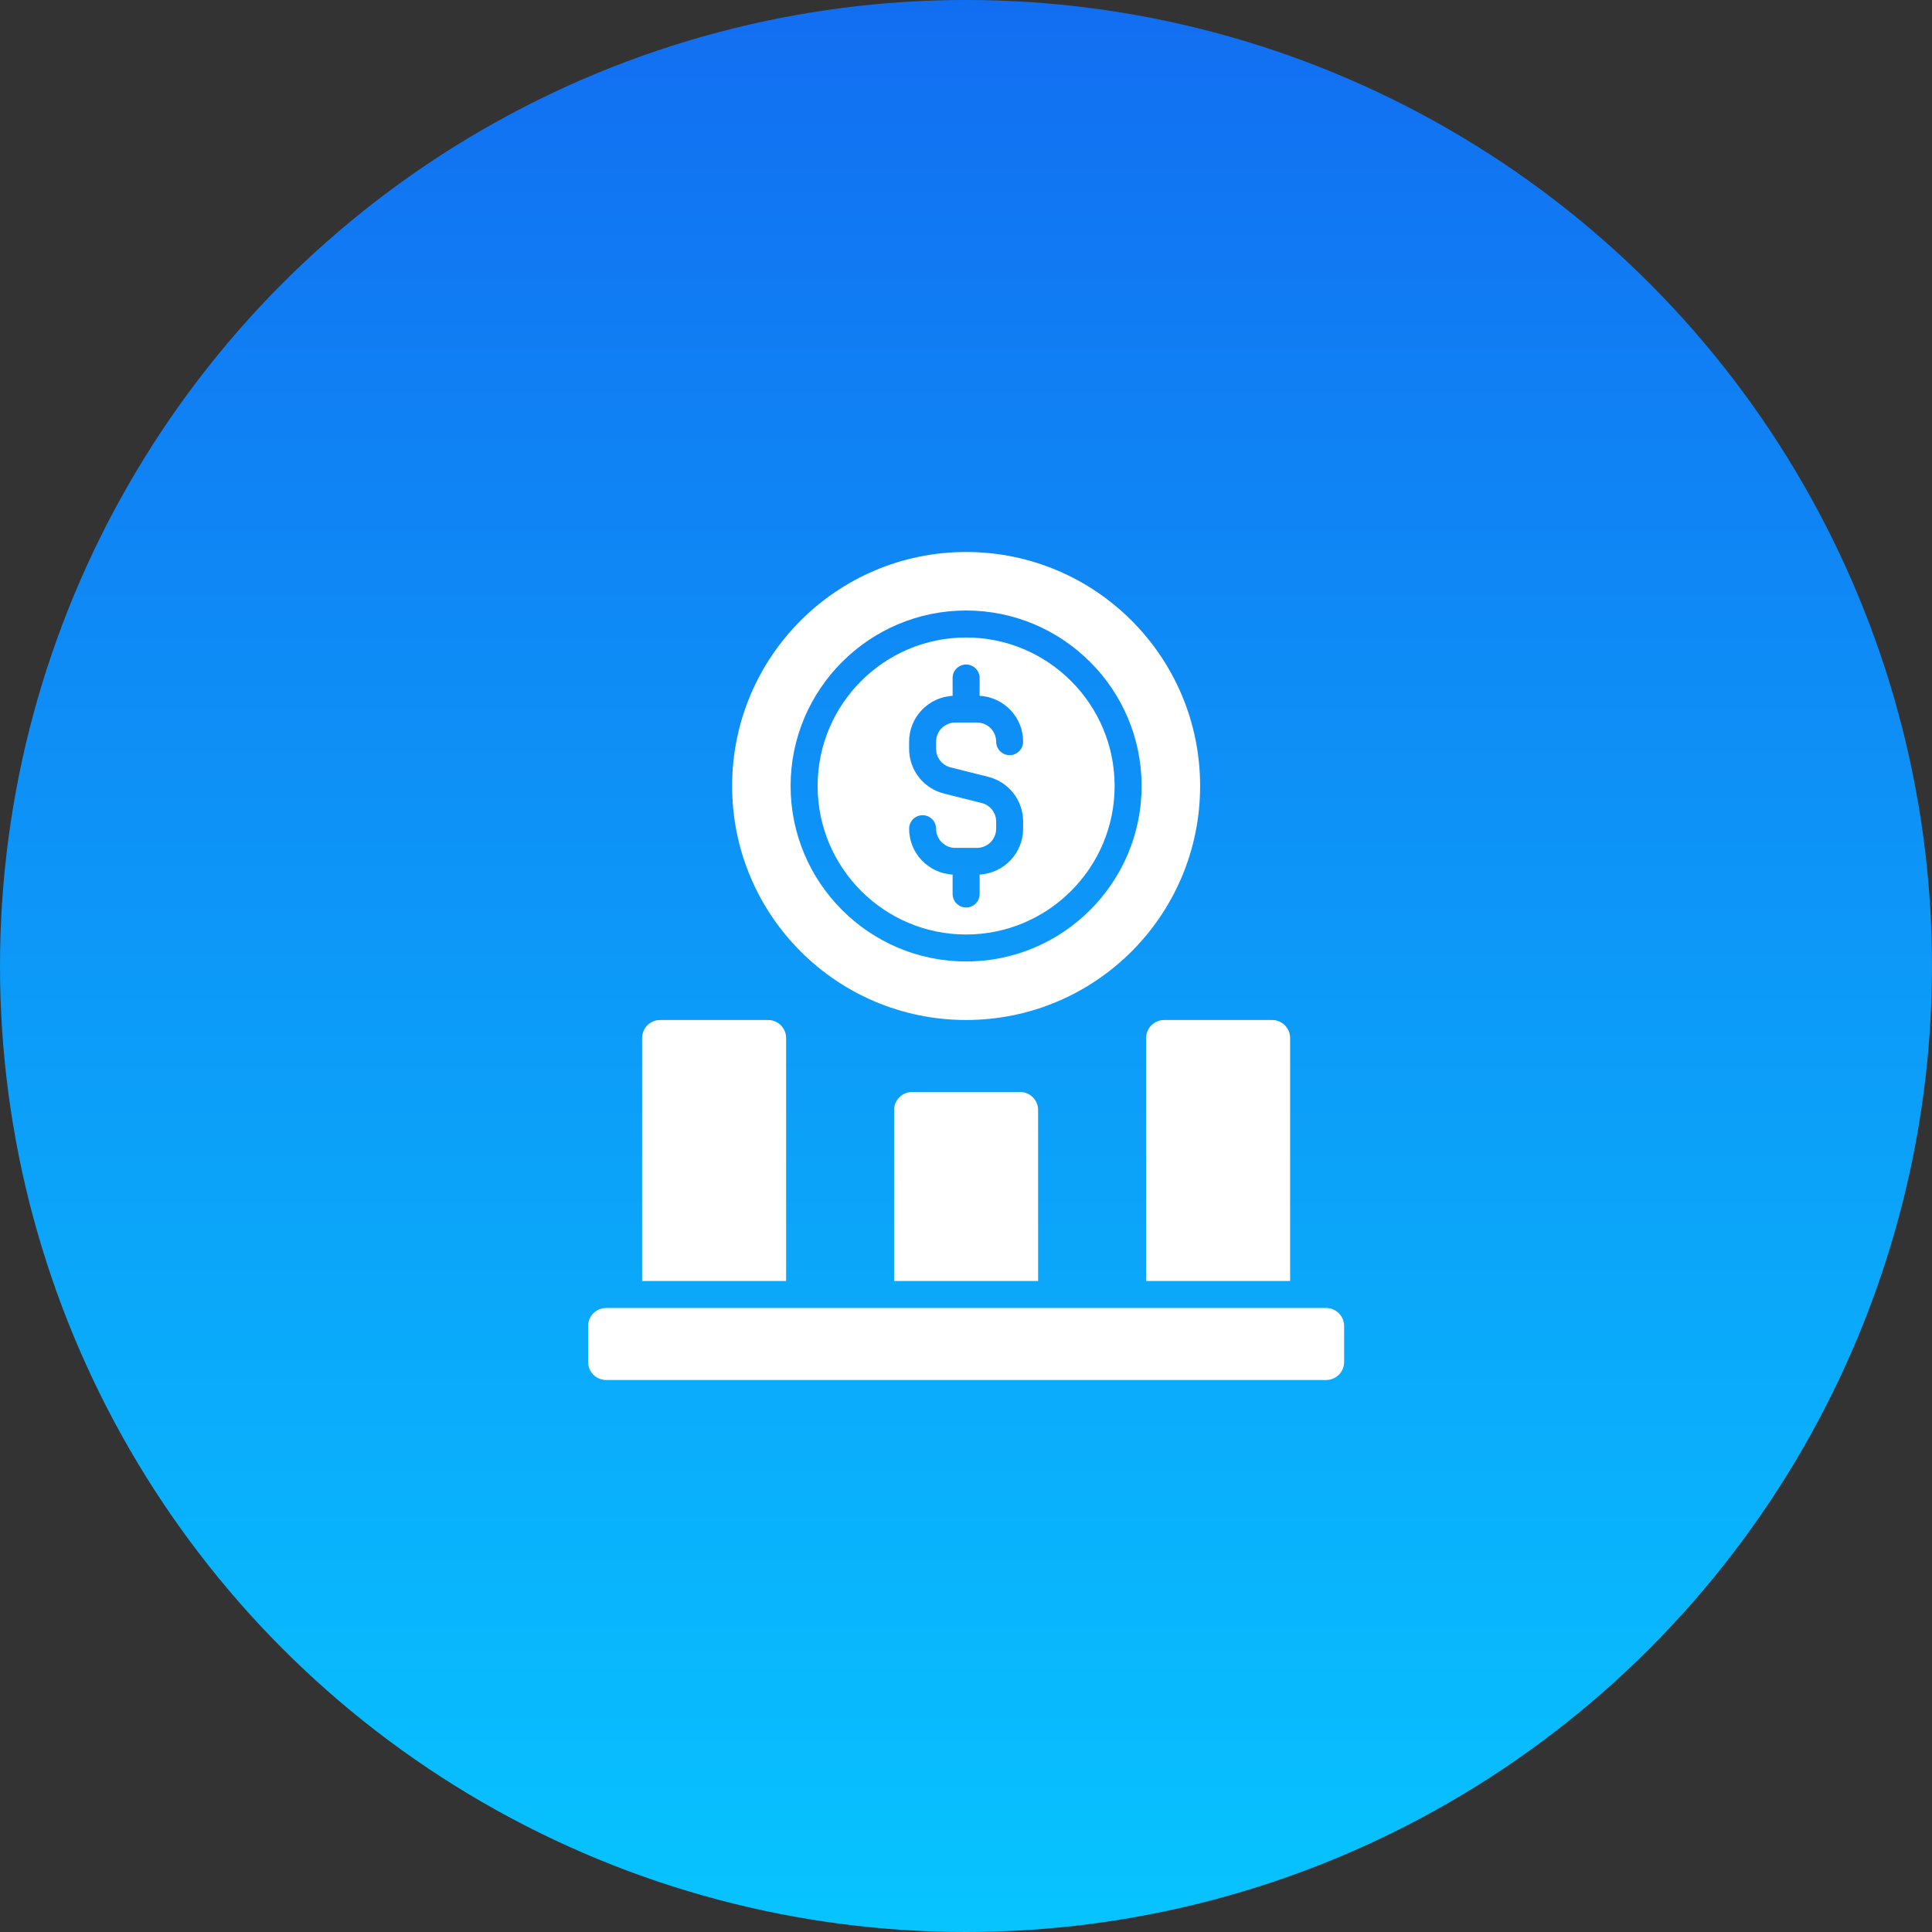
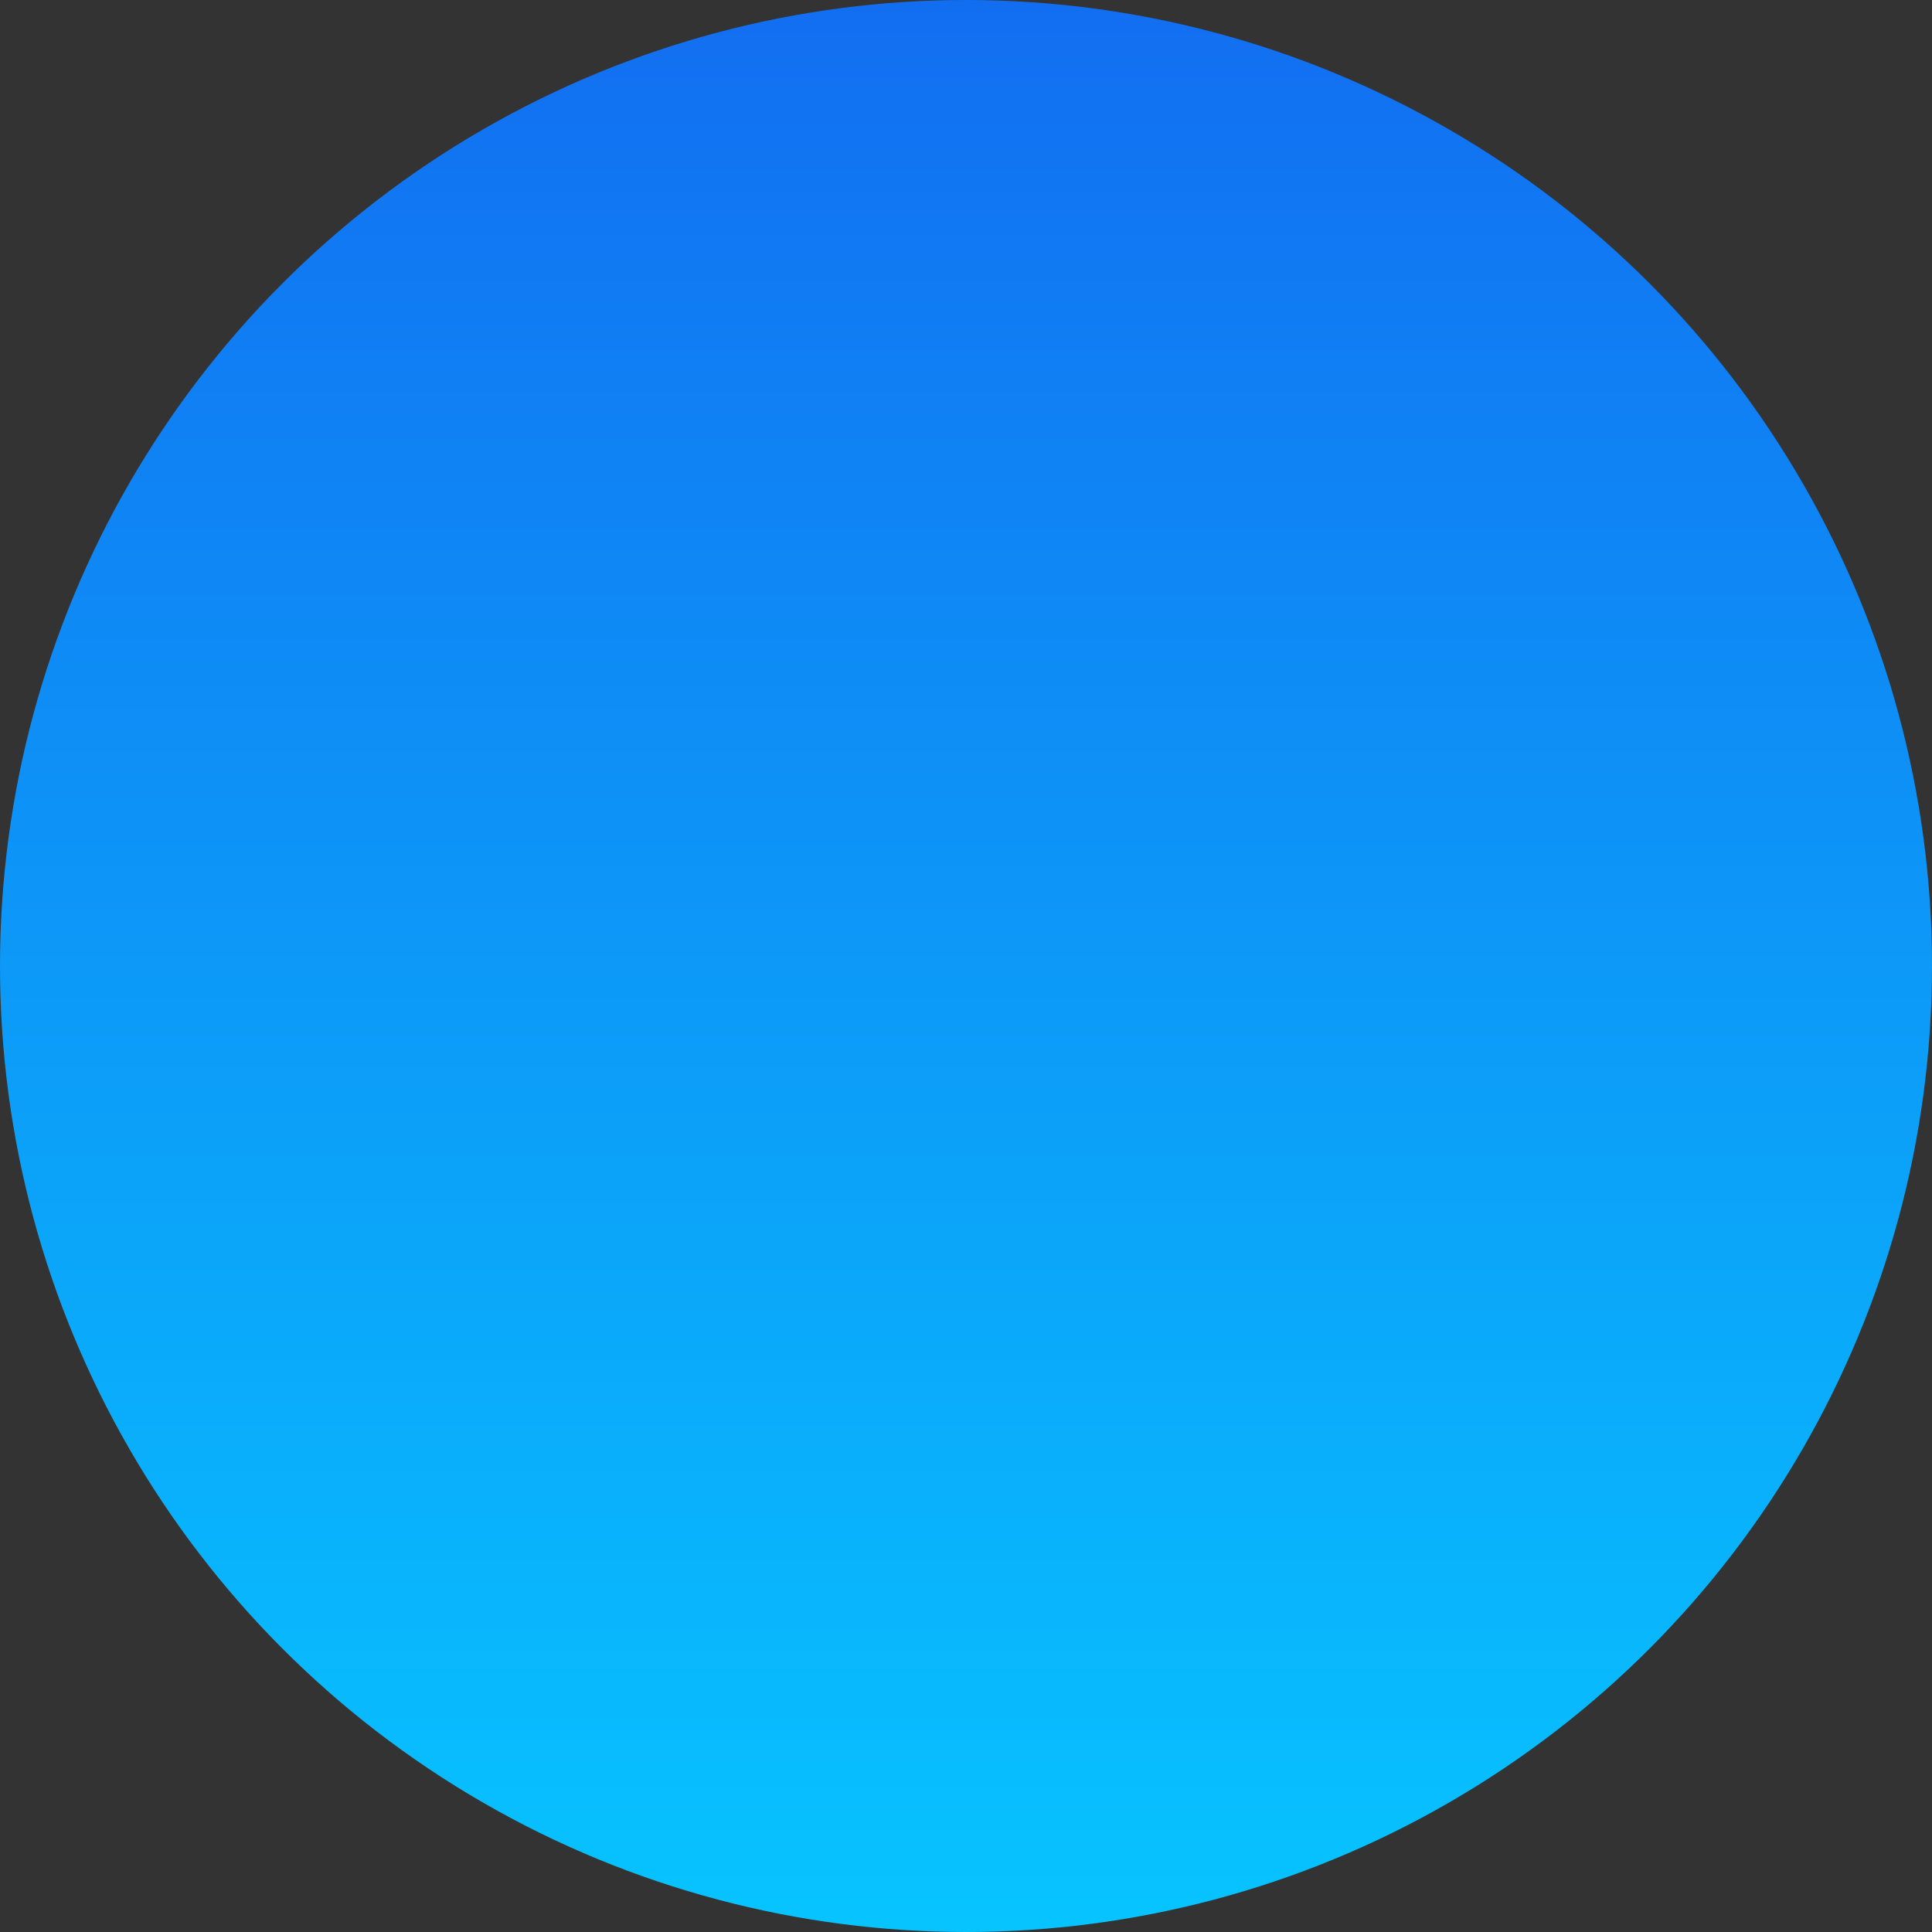
<svg xmlns="http://www.w3.org/2000/svg" width="56" height="56" viewBox="0 0 56 56" fill="none">
  <rect x="0" y="0" width="56" height="56" fill="#333333" stroke="none" />
  <g clip-path="url(#clip0_14835_56930)">
    <circle cx="28" cy="28" r="28" fill="url(#paint0_linear_14835_56930)" />
    <g clip-path="url(#clip1_14835_56930)">
      <g clip-path="url(#clip2_14835_56930)">
-         <path d="M28.003 29.565C31.749 29.565 34.786 26.529 34.786 22.783C34.786 19.037 31.749 16 28.003 16C24.258 16 21.221 19.037 21.221 22.783C21.221 26.529 24.258 29.565 28.003 29.565ZM28.003 17.696C30.808 17.696 33.09 19.978 33.09 22.783C33.09 25.587 30.808 27.869 28.003 27.869C25.199 27.869 22.916 25.587 22.916 22.783C22.916 19.978 25.199 17.696 28.003 17.696ZM28.003 27.087C30.377 27.087 32.308 25.156 32.308 22.783C32.308 20.409 30.377 18.478 28.003 18.478C25.63 18.478 23.699 20.409 23.699 22.783C23.699 25.156 25.63 27.087 28.003 27.087ZM28.454 23.275L27.363 23.002C26.767 22.853 26.351 22.32 26.351 21.705V21.498C26.351 20.786 26.91 20.208 27.612 20.168V19.652C27.612 19.436 27.787 19.261 28.003 19.261C28.22 19.261 28.395 19.436 28.395 19.652V20.168C29.096 20.208 29.656 20.786 29.656 21.498C29.656 21.714 29.481 21.889 29.265 21.889C29.049 21.889 28.874 21.714 28.874 21.498C28.874 21.192 28.625 20.943 28.319 20.943H27.688C27.382 20.943 27.133 21.192 27.133 21.498V21.705C27.133 21.96 27.306 22.181 27.553 22.243L28.643 22.516C29.24 22.665 29.656 23.198 29.656 23.813V24.021C29.656 24.732 29.096 25.31 28.395 25.351V25.913C28.395 26.129 28.22 26.304 28.003 26.304C27.787 26.304 27.612 26.129 27.612 25.913V25.351C26.91 25.31 26.351 24.732 26.351 24.021C26.351 23.805 26.526 23.629 26.742 23.629C26.958 23.629 27.133 23.805 27.133 24.021C27.133 24.327 27.382 24.576 27.688 24.576H28.319C28.625 24.576 28.874 24.327 28.874 24.021V23.813C28.874 23.558 28.701 23.337 28.454 23.275ZM38.96 38.435V39.478C38.96 39.767 38.726 40 38.438 40H17.569C17.28 40 17.047 39.767 17.047 39.478V38.435C17.047 38.147 17.28 37.913 17.569 37.913H38.438C38.726 37.913 38.96 38.147 38.96 38.435ZM33.743 29.565H36.873C37.16 29.565 37.395 29.8 37.395 30.087V37.13H33.221V30.087C33.221 29.8 33.456 29.565 33.743 29.565ZM29.569 31.652C29.856 31.652 30.09 31.887 30.09 32.174V37.13H25.916V32.174C25.916 31.887 26.151 31.652 26.438 31.652H29.569ZM22.786 37.13H18.612V30.087C18.612 29.8 18.847 29.565 19.134 29.565H22.264C22.551 29.565 22.786 29.8 22.786 30.087L22.786 37.13Z" fill="white" />
+         <path d="M28.003 29.565C31.749 29.565 34.786 26.529 34.786 22.783C34.786 19.037 31.749 16 28.003 16C24.258 16 21.221 19.037 21.221 22.783C21.221 26.529 24.258 29.565 28.003 29.565ZM28.003 17.696C30.808 17.696 33.09 19.978 33.09 22.783C33.09 25.587 30.808 27.869 28.003 27.869C25.199 27.869 22.916 25.587 22.916 22.783C22.916 19.978 25.199 17.696 28.003 17.696ZM28.003 27.087C30.377 27.087 32.308 25.156 32.308 22.783C32.308 20.409 30.377 18.478 28.003 18.478C25.63 18.478 23.699 20.409 23.699 22.783C23.699 25.156 25.63 27.087 28.003 27.087ZM28.454 23.275L27.363 23.002C26.767 22.853 26.351 22.32 26.351 21.705V21.498C26.351 20.786 26.91 20.208 27.612 20.168V19.652C27.612 19.436 27.787 19.261 28.003 19.261C28.22 19.261 28.395 19.436 28.395 19.652V20.168C29.096 20.208 29.656 20.786 29.656 21.498C29.656 21.714 29.481 21.889 29.265 21.889C29.049 21.889 28.874 21.714 28.874 21.498C28.874 21.192 28.625 20.943 28.319 20.943H27.688C27.382 20.943 27.133 21.192 27.133 21.498C27.133 21.96 27.306 22.181 27.553 22.243L28.643 22.516C29.24 22.665 29.656 23.198 29.656 23.813V24.021C29.656 24.732 29.096 25.31 28.395 25.351V25.913C28.395 26.129 28.22 26.304 28.003 26.304C27.787 26.304 27.612 26.129 27.612 25.913V25.351C26.91 25.31 26.351 24.732 26.351 24.021C26.351 23.805 26.526 23.629 26.742 23.629C26.958 23.629 27.133 23.805 27.133 24.021C27.133 24.327 27.382 24.576 27.688 24.576H28.319C28.625 24.576 28.874 24.327 28.874 24.021V23.813C28.874 23.558 28.701 23.337 28.454 23.275ZM38.96 38.435V39.478C38.96 39.767 38.726 40 38.438 40H17.569C17.28 40 17.047 39.767 17.047 39.478V38.435C17.047 38.147 17.28 37.913 17.569 37.913H38.438C38.726 37.913 38.96 38.147 38.96 38.435ZM33.743 29.565H36.873C37.16 29.565 37.395 29.8 37.395 30.087V37.13H33.221V30.087C33.221 29.8 33.456 29.565 33.743 29.565ZM29.569 31.652C29.856 31.652 30.09 31.887 30.09 32.174V37.13H25.916V32.174C25.916 31.887 26.151 31.652 26.438 31.652H29.569ZM22.786 37.13H18.612V30.087C18.612 29.8 18.847 29.565 19.134 29.565H22.264C22.551 29.565 22.786 29.8 22.786 30.087L22.786 37.13Z" fill="white" />
      </g>
    </g>
  </g>
  <defs>
    <linearGradient id="paint0_linear_14835_56930" x1="28" y1="0" x2="28" y2="56" gradientUnits="userSpaceOnUse">
      <stop stop-color="#126EF1" />
      <stop offset="1" stop-color="#07C4FF" />
    </linearGradient>
    <clipPath id="clip0_14835_56930">
      <rect width="56" height="56" fill="white" />
    </clipPath>
    <clipPath id="clip1_14835_56930">
      <rect width="24" height="24" fill="white" transform="translate(16 16)" />
    </clipPath>
    <clipPath id="clip2_14835_56930">
-       <rect width="24" height="24" fill="white" transform="translate(16 16)" />
-     </clipPath>
+       </clipPath>
  </defs>
</svg>